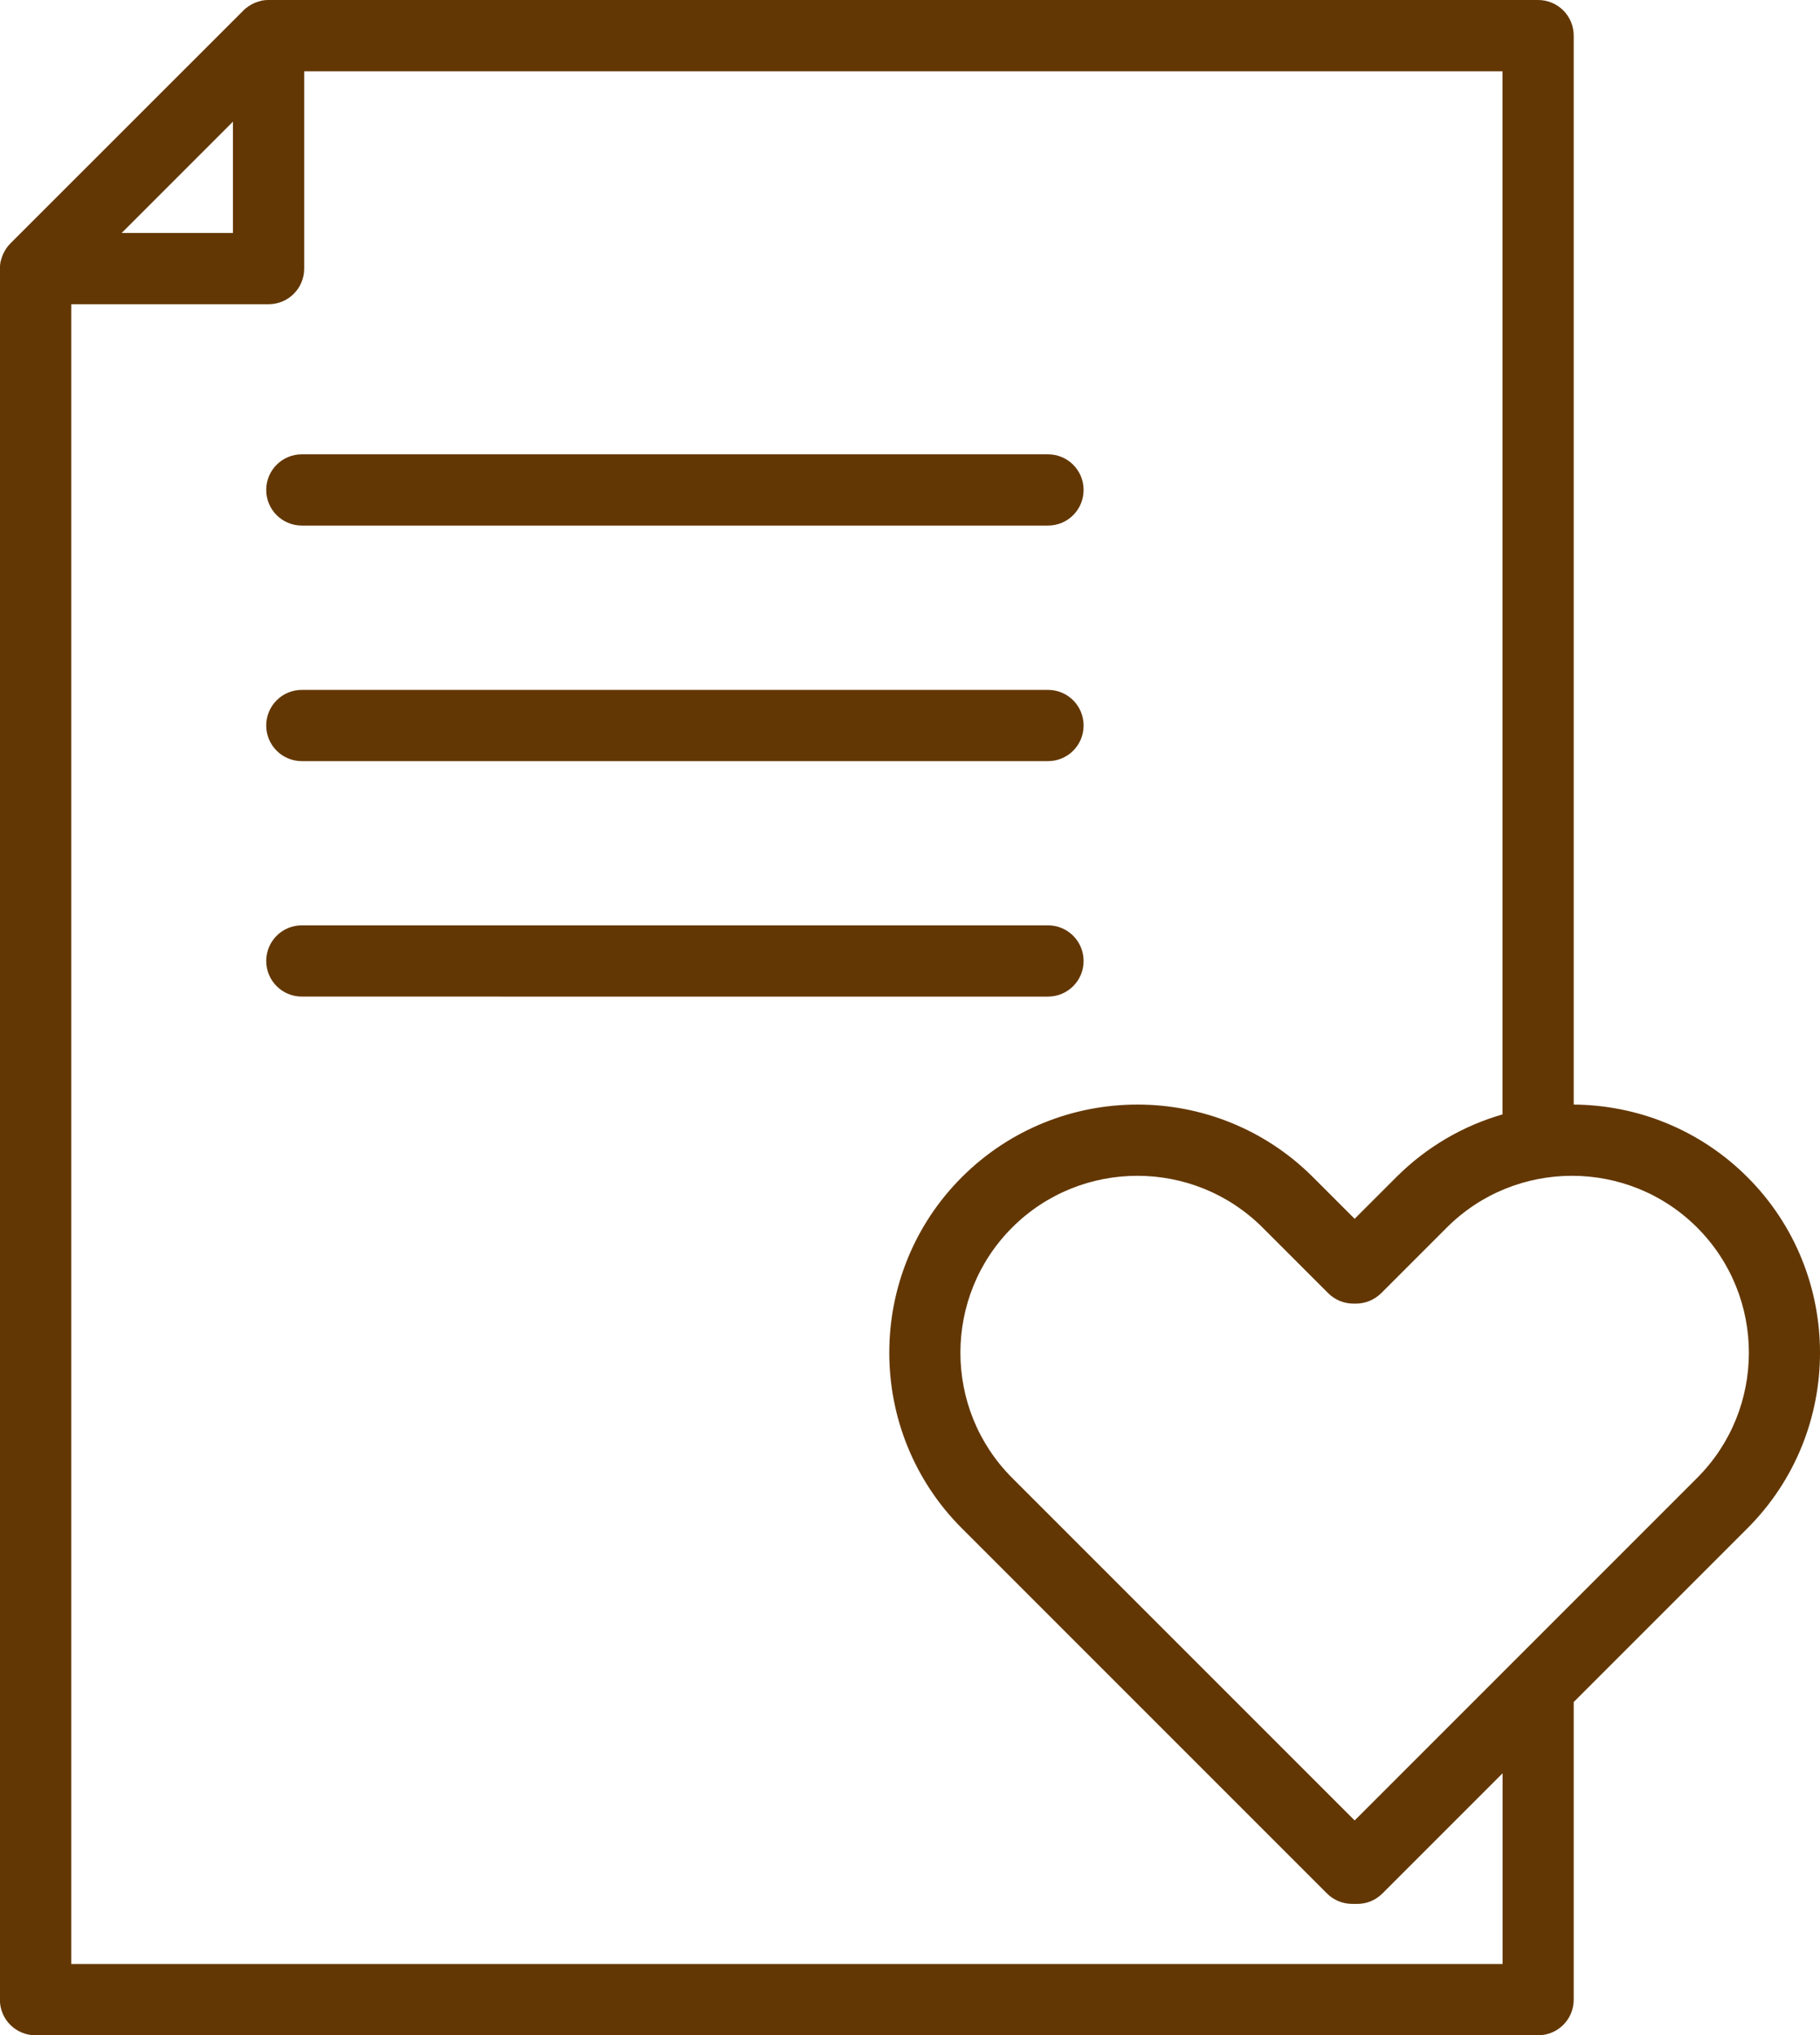
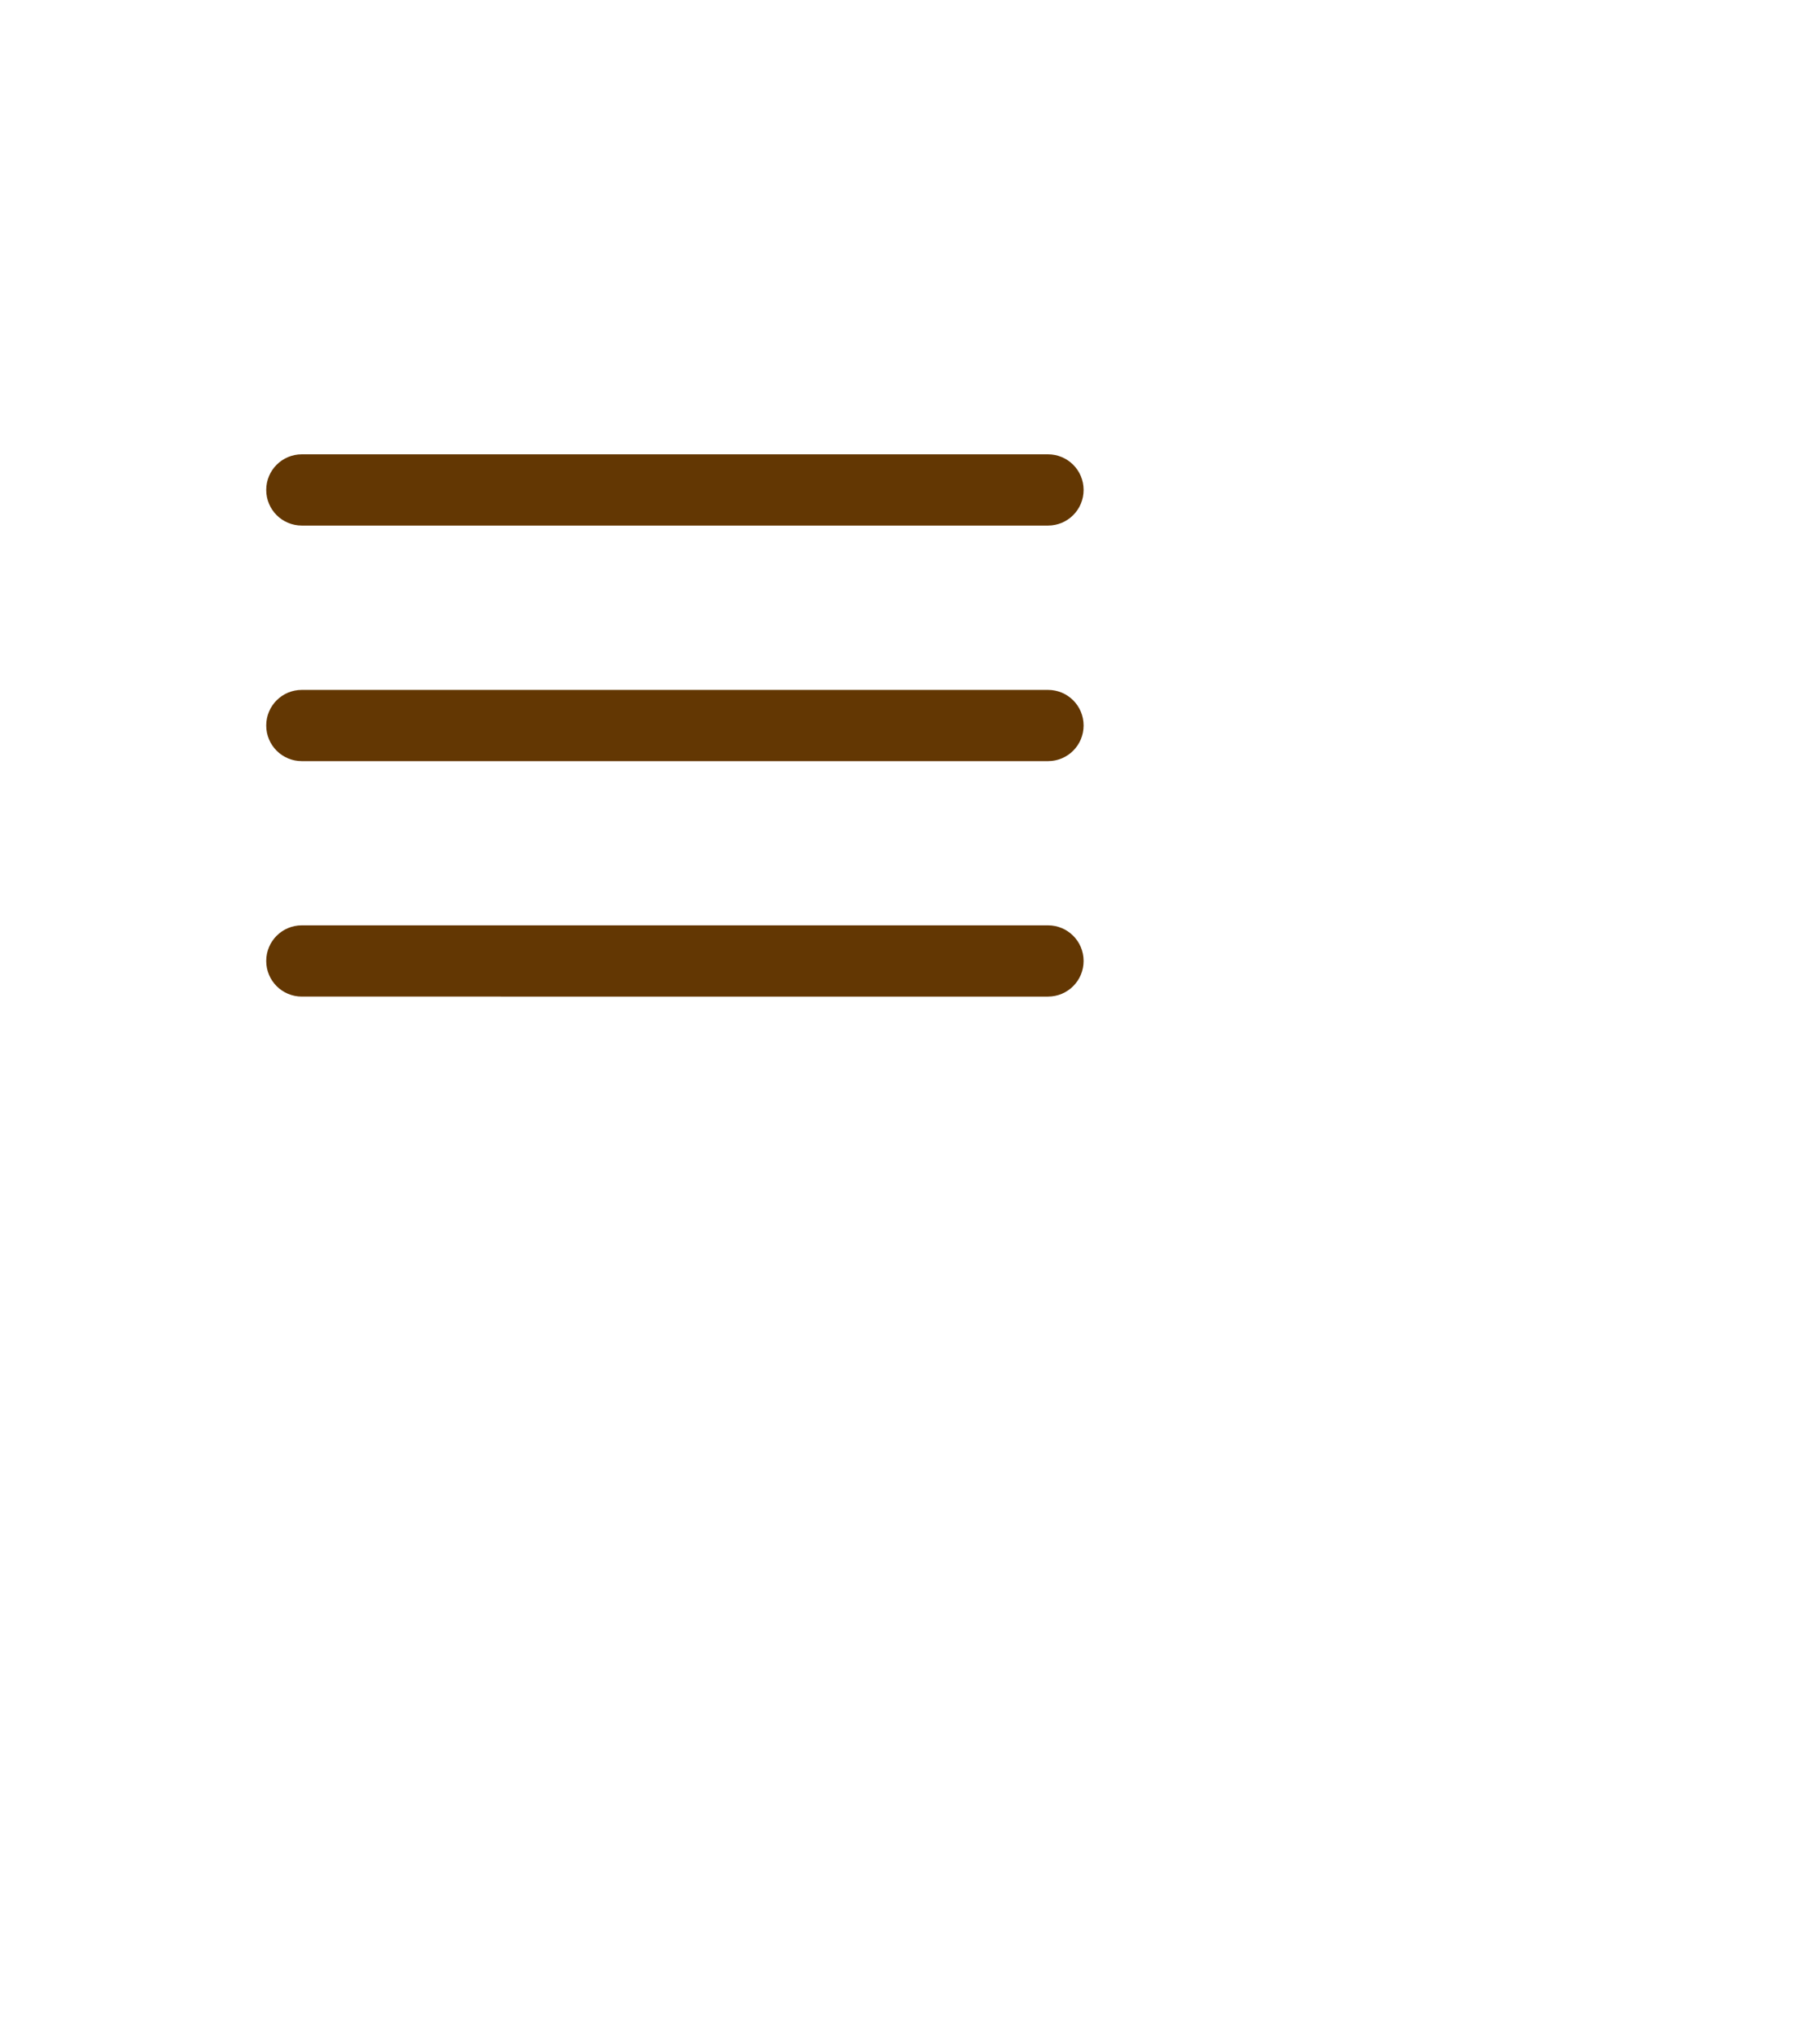
<svg xmlns="http://www.w3.org/2000/svg" id="Warstwa_2" viewBox="0 0 162.5 181.7">
  <defs>
    <style>.cls-1{fill:#633703;}</style>
  </defs>
  <g id="Warstwa_1-2">
    <g>
-       <path class="cls-1" d="M156.02,105.09c-4.28-4.28-9.89-6.44-15.51-6.48V3.18c0-1.76-1.42-3.18-3.18-3.18H23.98s-.04,0-.06,0c-.19,0-.38,.02-.57,.06-.02,0-.04,.01-.06,.02-.16,.04-.32,.09-.48,.15-.05,.02-.11,.04-.16,.07-.13,.06-.25,.12-.36,.2-.04,.03-.09,.05-.13,.08-.15,.11-.3,.22-.43,.36L.93,21.73c-.13,.13-.25,.28-.36,.43-.03,.04-.05,.08-.08,.13-.07,.12-.14,.24-.2,.37-.02,.05-.05,.1-.07,.16-.06,.16-.11,.31-.15,.48,0,.02-.01,.04-.02,.06-.04,.19-.05,.38-.06,.57,0,.02,0,.04,0,.06V178.52c0,1.76,1.42,3.18,3.18,3.18H137.33c1.76,0,3.18-1.42,3.18-3.18v-26.57l15.51-15.51c8.64-8.64,8.64-22.71,0-31.35ZM20.8,10.86v9.94H10.86l9.94-9.94Zm113.35,164.48H6.36V27.16H23.98c1.76,0,3.18-1.42,3.18-3.18V6.36h106.99V99.49c-3.47,1-6.75,2.87-9.48,5.6l-3.72,3.72-3.72-3.72c-8.64-8.64-22.7-8.64-31.35,0-8.64,8.64-8.64,22.71,0,31.35l32.6,32.6c.6,.6,1.41,.93,2.25,.93,.03-.01,.08,0,.11,0,.08,0,.15,0,.23,0,.86,.03,1.71-.28,2.36-.93l10.73-10.73v17.03Zm.96-26.98s-.04,.03-.05,.05l-14.11,14.11-30.58-30.58c-6.16-6.16-6.16-16.19,0-22.35,3.08-3.08,7.13-4.62,11.18-4.62s8.09,1.54,11.18,4.62l5.86,5.86c.6,.6,1.41,.93,2.25,.93h.23c.84,0,1.65-.34,2.25-.93l5.86-5.86c6.16-6.16,16.19-6.16,22.35,0,6.16,6.16,6.16,16.19,0,22.35l-16.41,16.41Z" />
      <path class="cls-1" d="M26.95,46.92H93.57c1.76,0,3.18-1.42,3.18-3.18s-1.42-3.18-3.18-3.18H26.95c-1.76,0-3.18,1.42-3.18,3.18s1.42,3.18,3.18,3.18Z" />
      <path class="cls-1" d="M26.95,67.95H93.57c1.76,0,3.18-1.42,3.18-3.18s-1.42-3.18-3.18-3.18H26.95c-1.76,0-3.18,1.42-3.18,3.18s1.42,3.18,3.18,3.18Z" />
      <path class="cls-1" d="M96.75,85.79c0-1.76-1.42-3.18-3.18-3.18H26.95c-1.76,0-3.18,1.42-3.18,3.18s1.42,3.18,3.18,3.18H93.57c1.76,0,3.18-1.42,3.18-3.18Z" />
    </g>
  </g>
</svg>